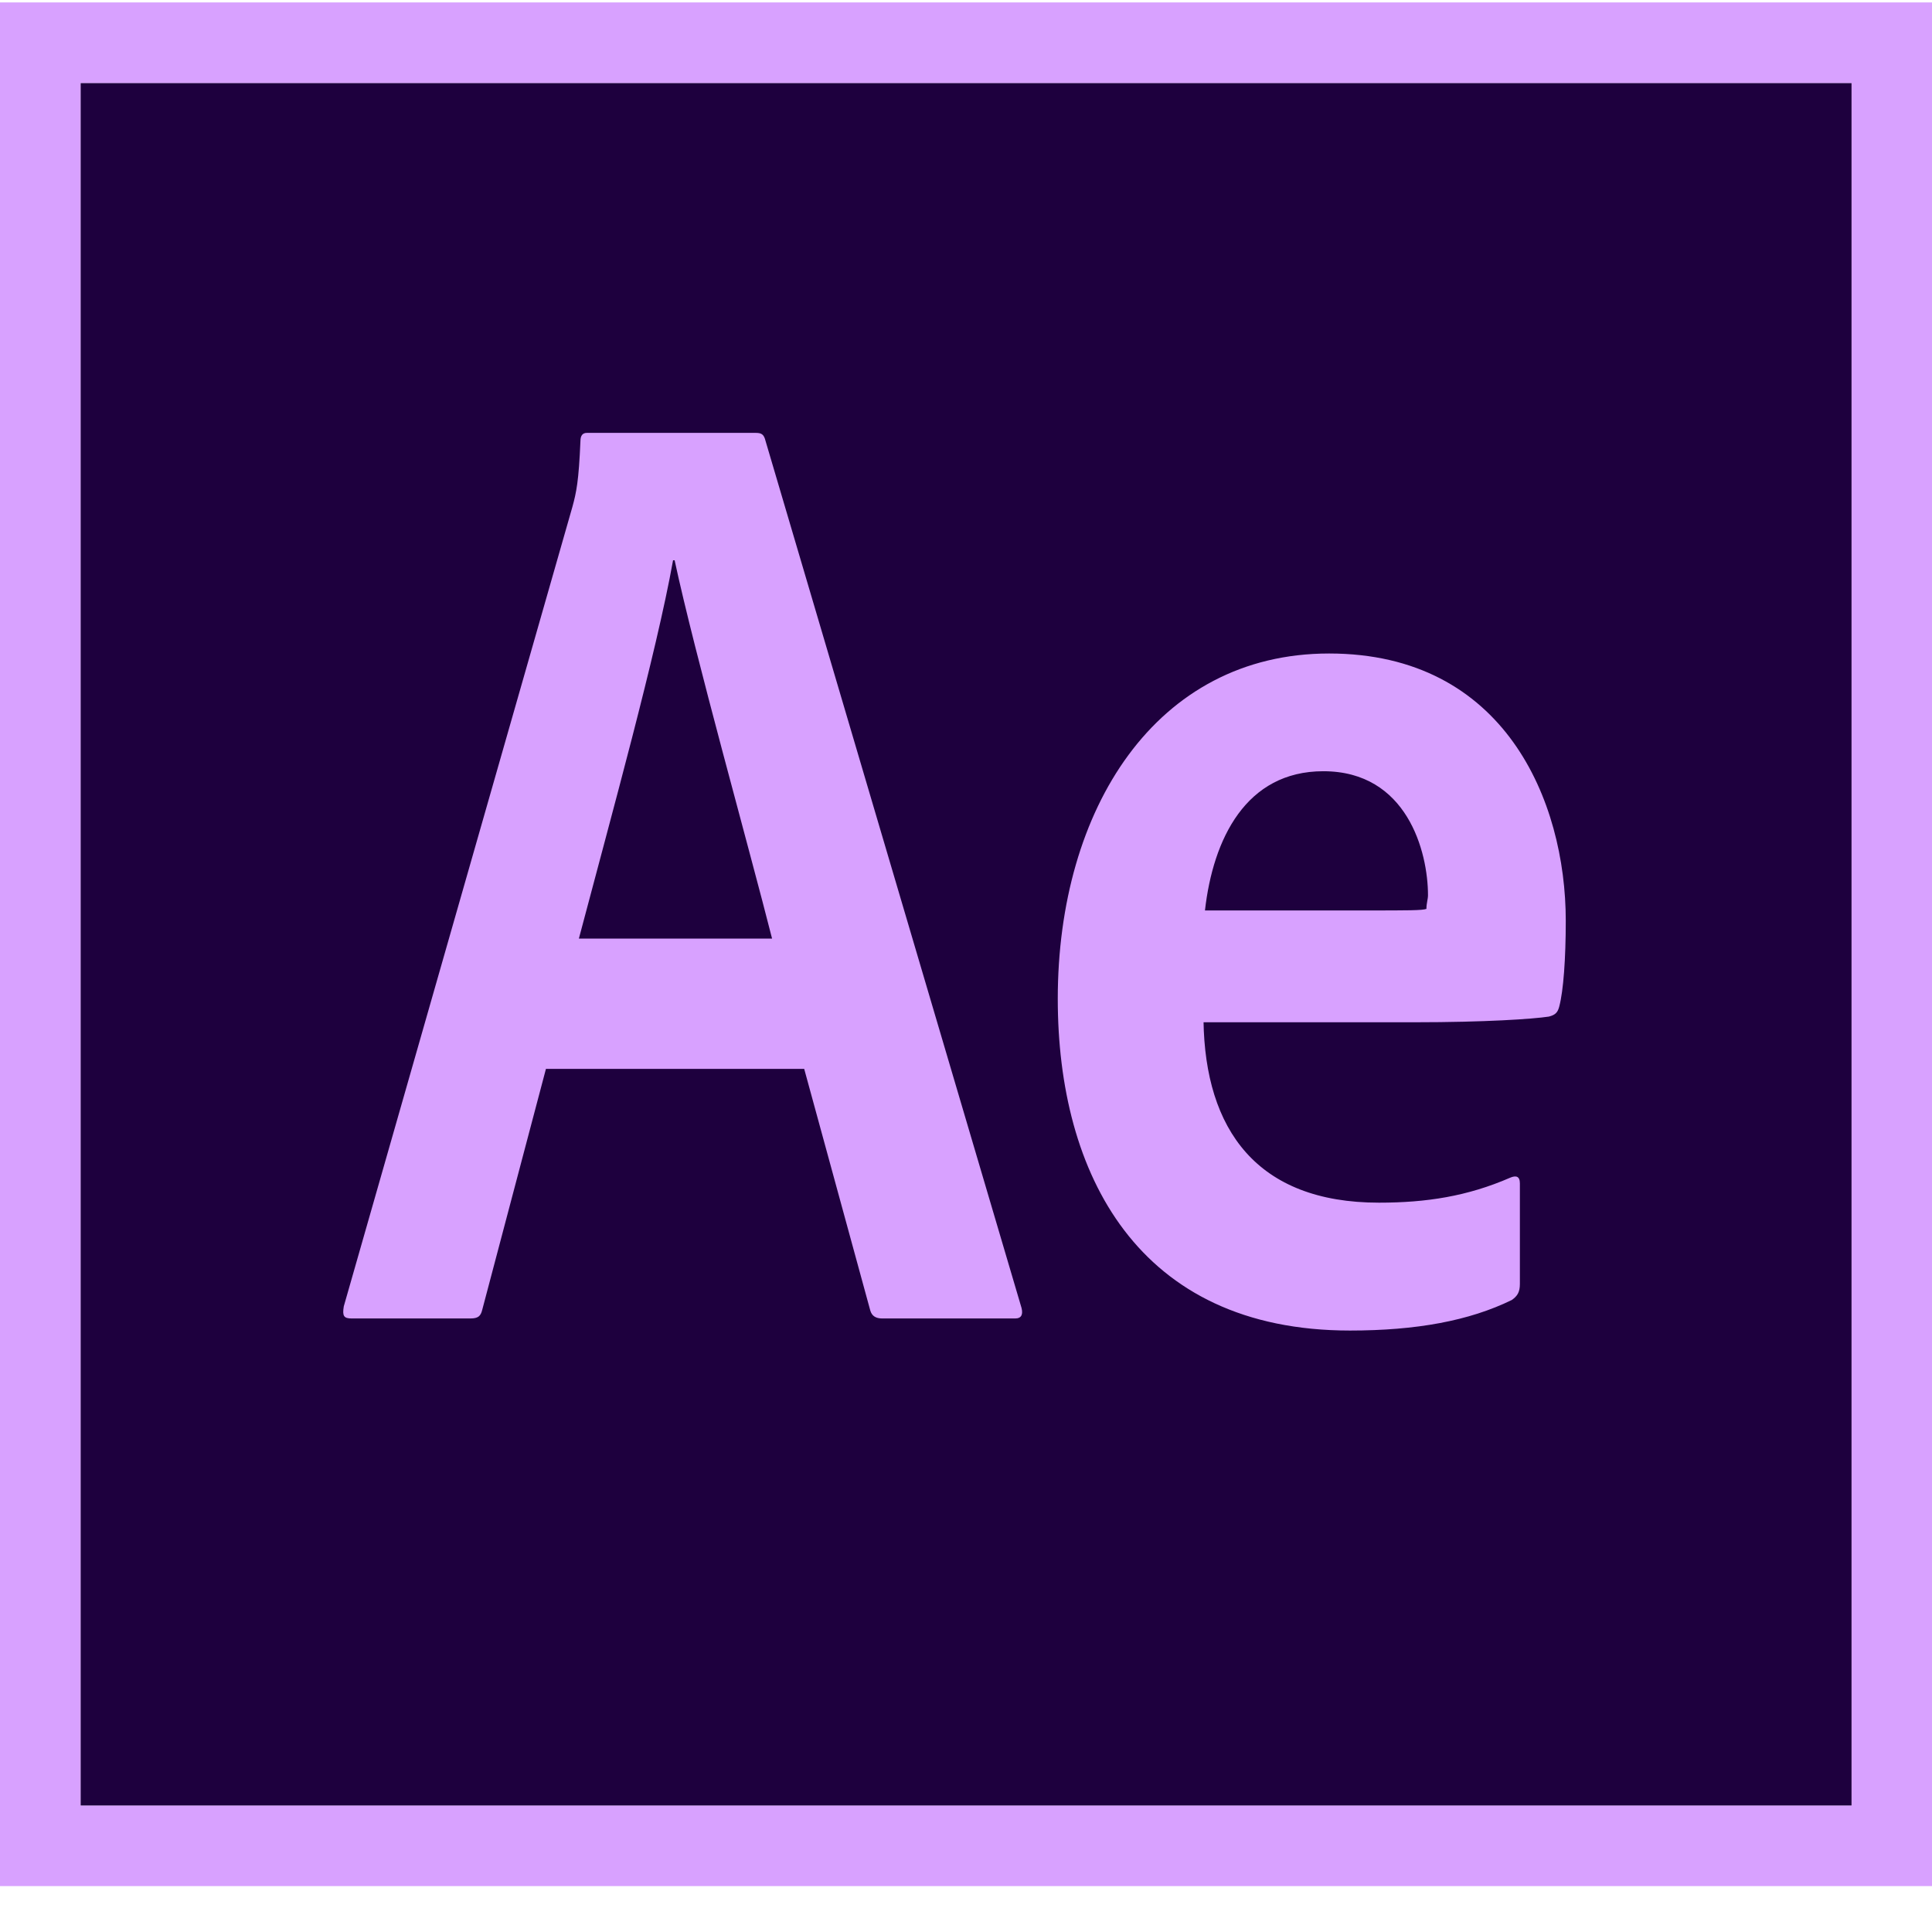
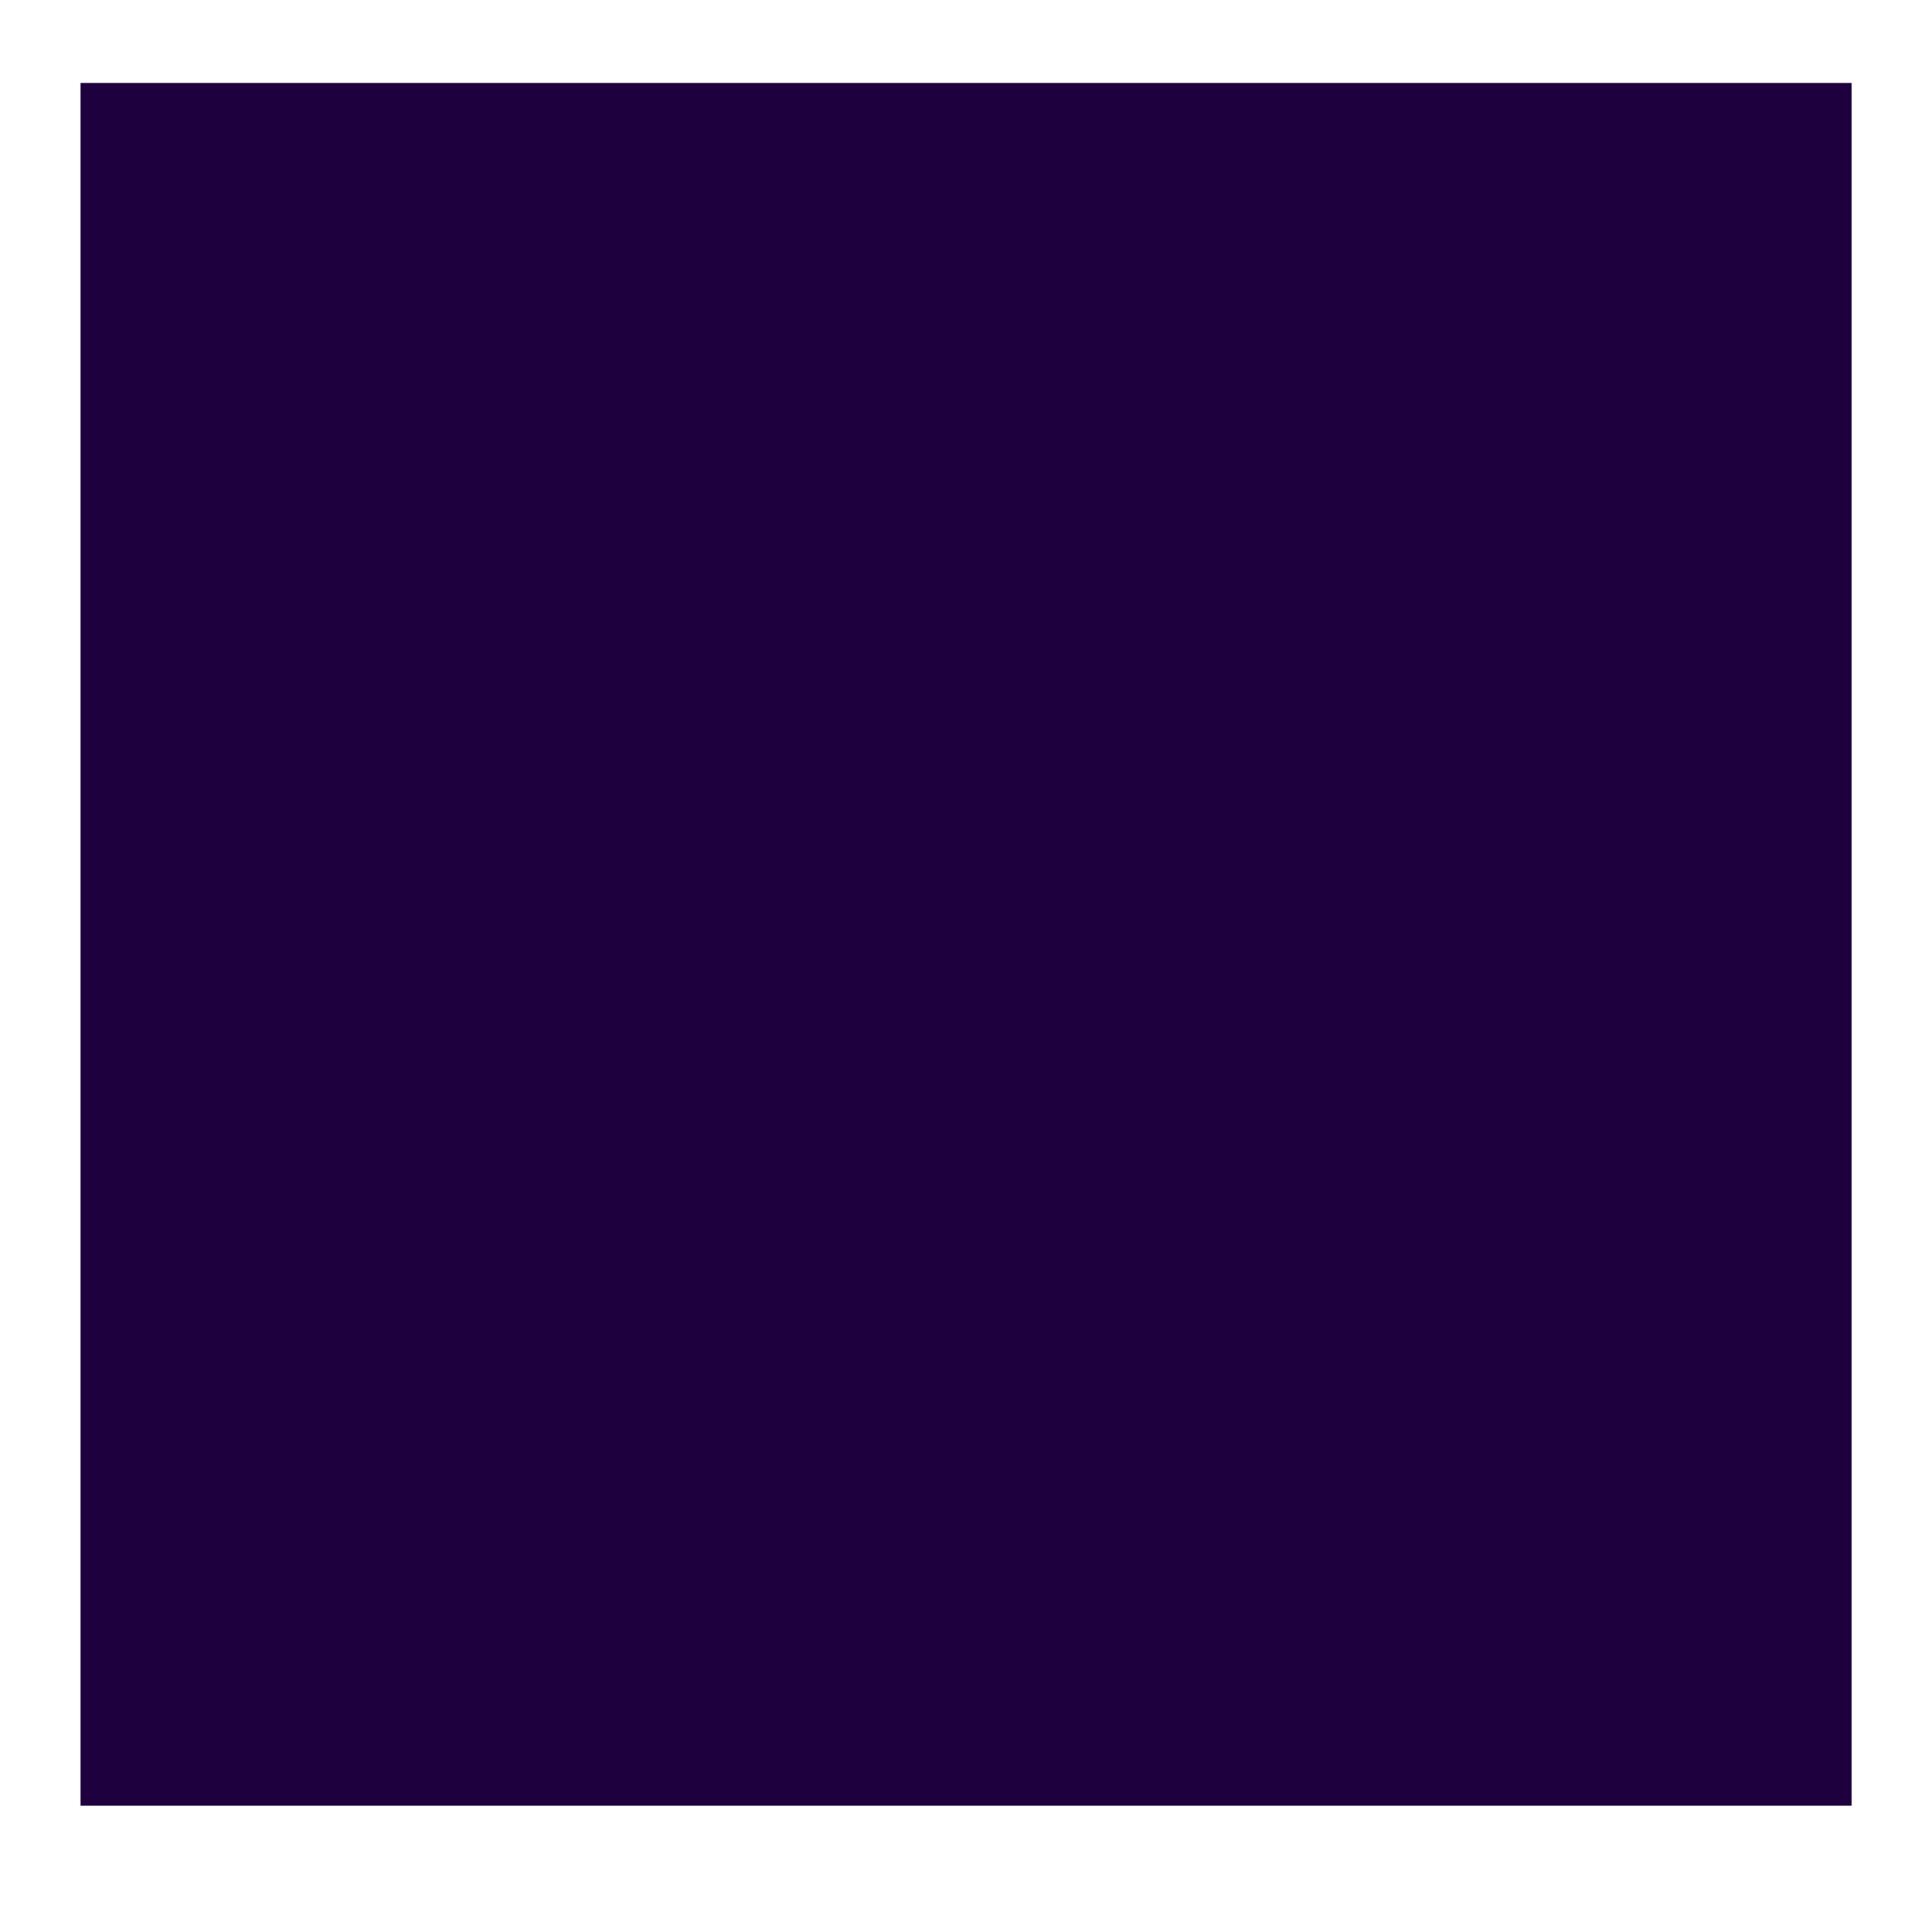
<svg xmlns="http://www.w3.org/2000/svg" viewBox="0 0 16 16">
  <path d="m.667.687h14.667v14.267h-14.667z" fill="#1e003e" />
-   <path d="m.667.687h14.667v14.267h-14.667zm-.667 14.933h16v-15.6h-16zm11.32-8.08c.34 0 .46 0 .493-.013 0-.047.013-.08.013-.113 0-.36-.173-1.027-.867-1.027-.64 0-.913.56-.98 1.153zm-1.353.913c.013.9.44 1.507 1.453 1.507.393 0 .733-.053 1.087-.207.047-.02.08-.013.08.047v.833c0 .067-.02.1-.067.133-.353.173-.793.253-1.34.253-1.76 0-2.42-1.3-2.42-2.747 0-1.573.813-2.86 2.247-2.86 1.453 0 1.96 1.22 1.96 2.213 0 .32-.02.58-.053.707-.013.053-.033.073-.087.087-.133.02-.527.047-1.113.047h-1.747zm-3.573-.68c-.187-.74-.64-2.353-.807-3.133h-.013c-.14.78-.507 2.1-.78 3.133zm-1.873 1.08-.527 1.993c-.013.053-.033.073-.1.073h-.98c-.067 0-.08-.02-.067-.1l1.893-6.62c.033-.12.053-.213.067-.547 0-.047.02-.067.053-.067h1.4c.047 0 .067.013.08.067l2.12 7.18c.013.053 0 .087-.053.087h-1.1c-.053 0-.087-.02-.1-.067l-.547-2h-2.14z" fill="#d8a1ff" />
</svg>